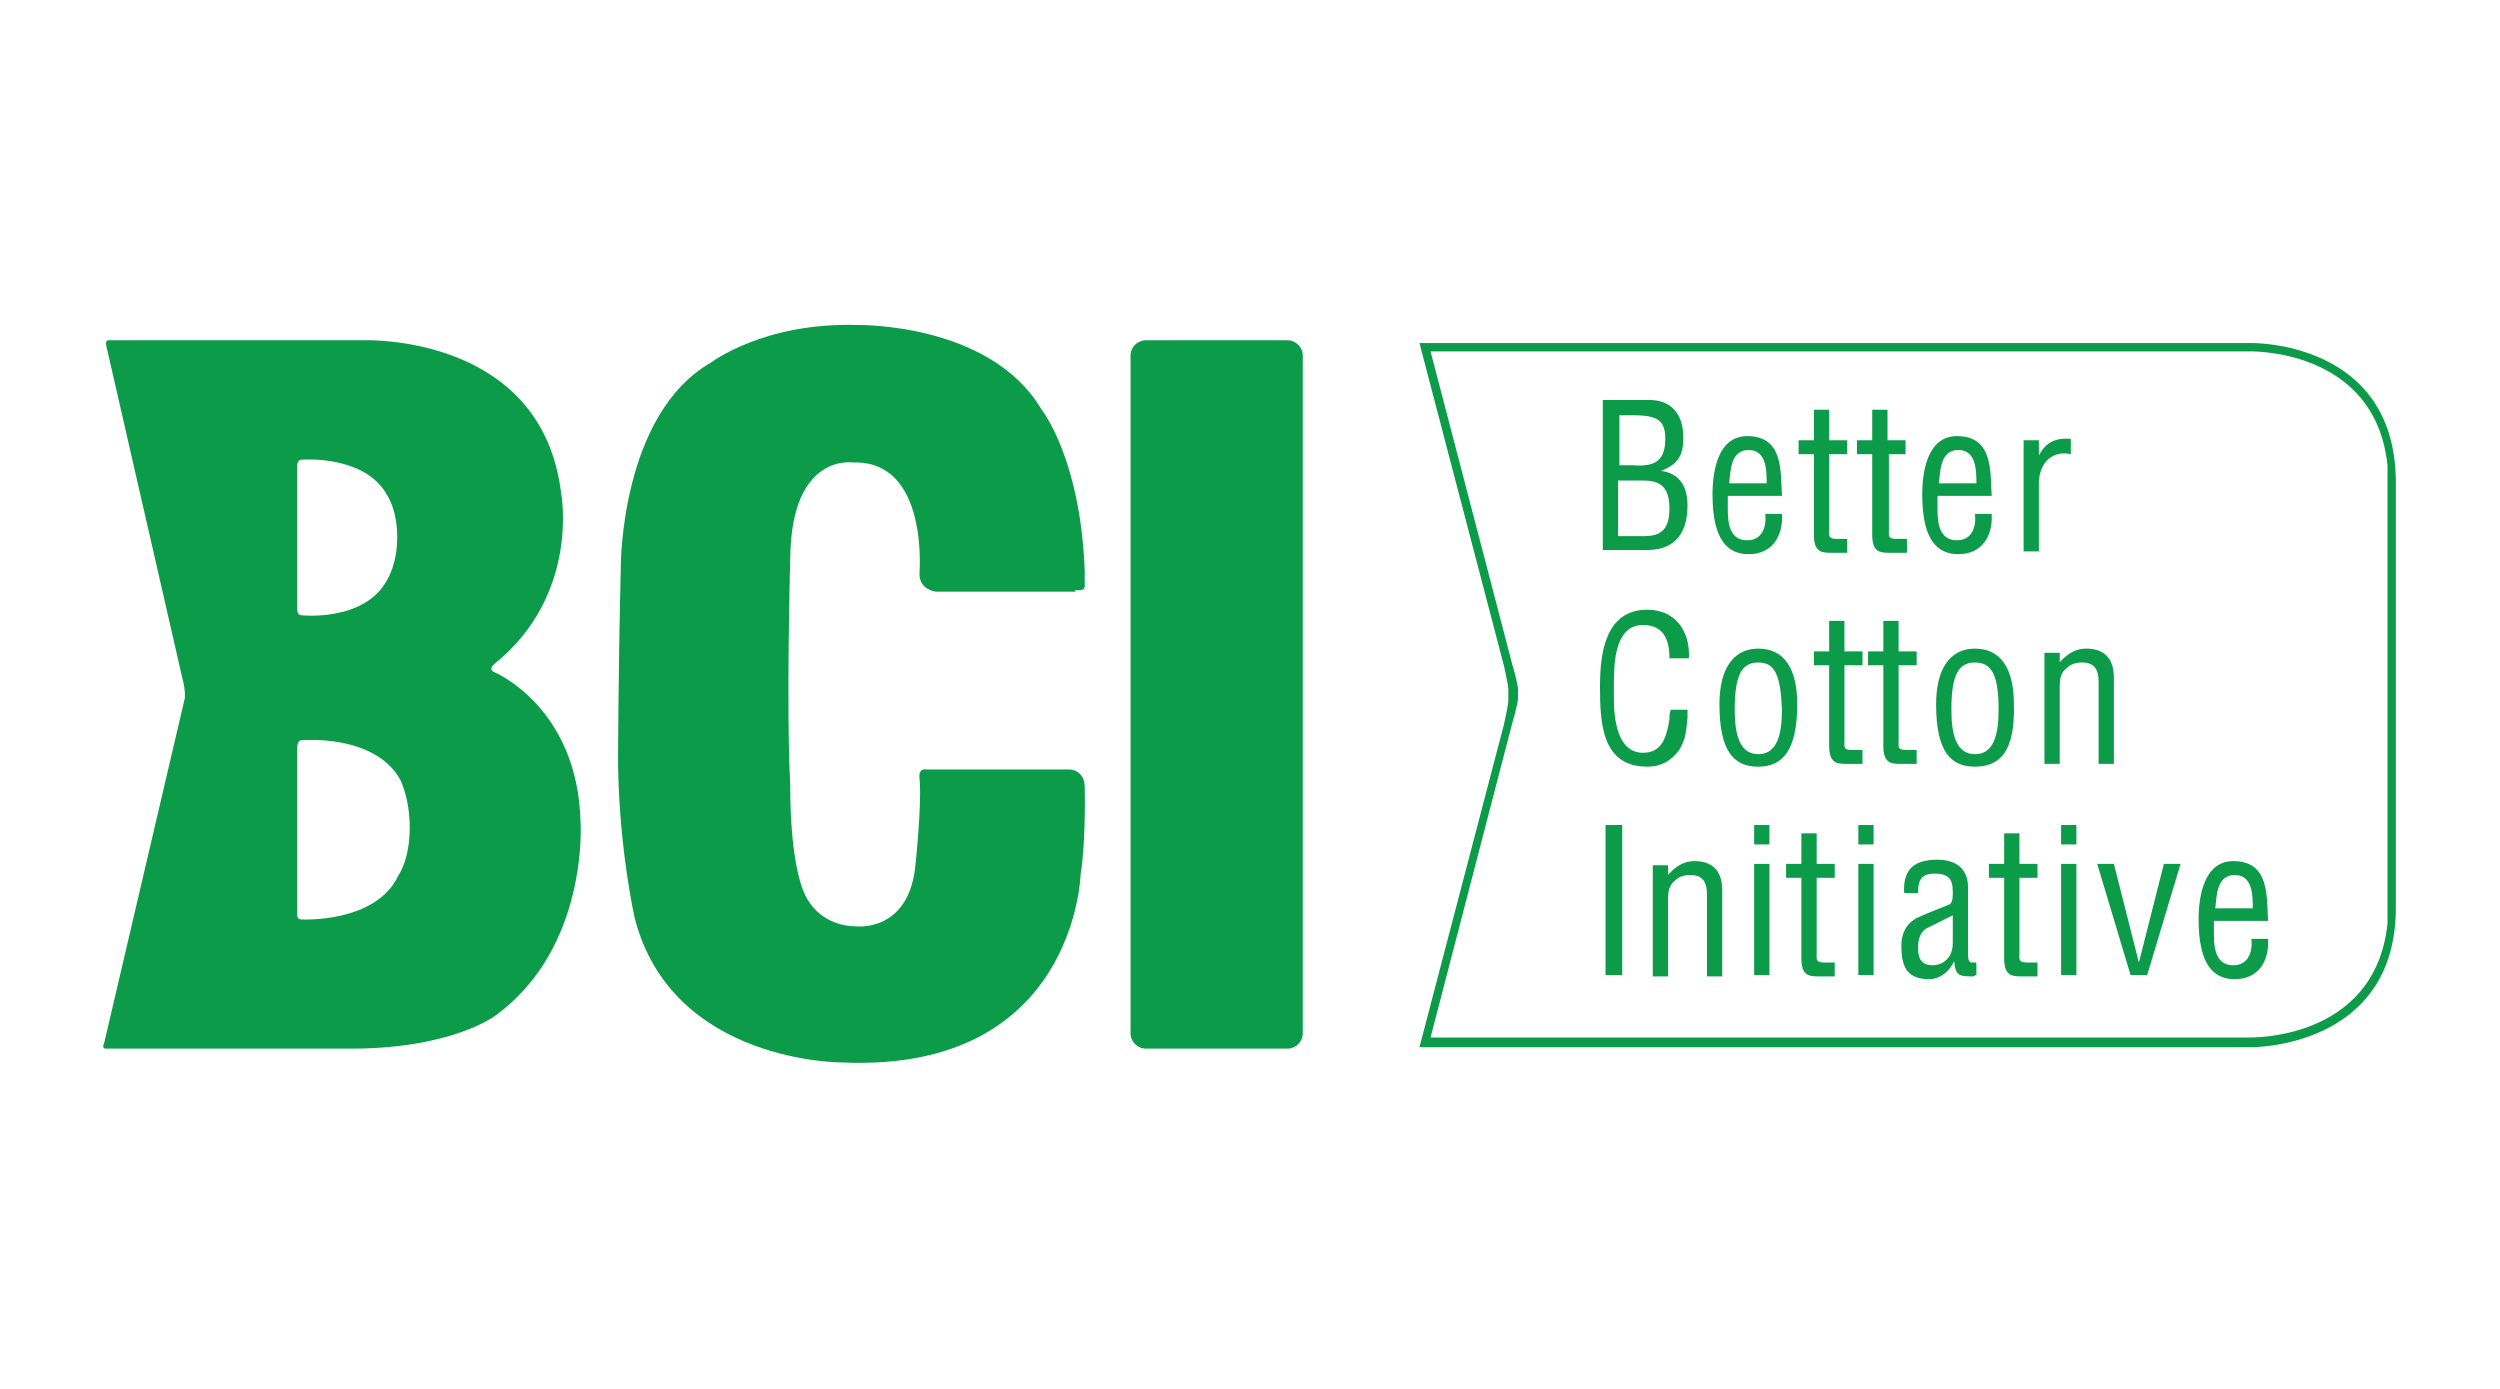
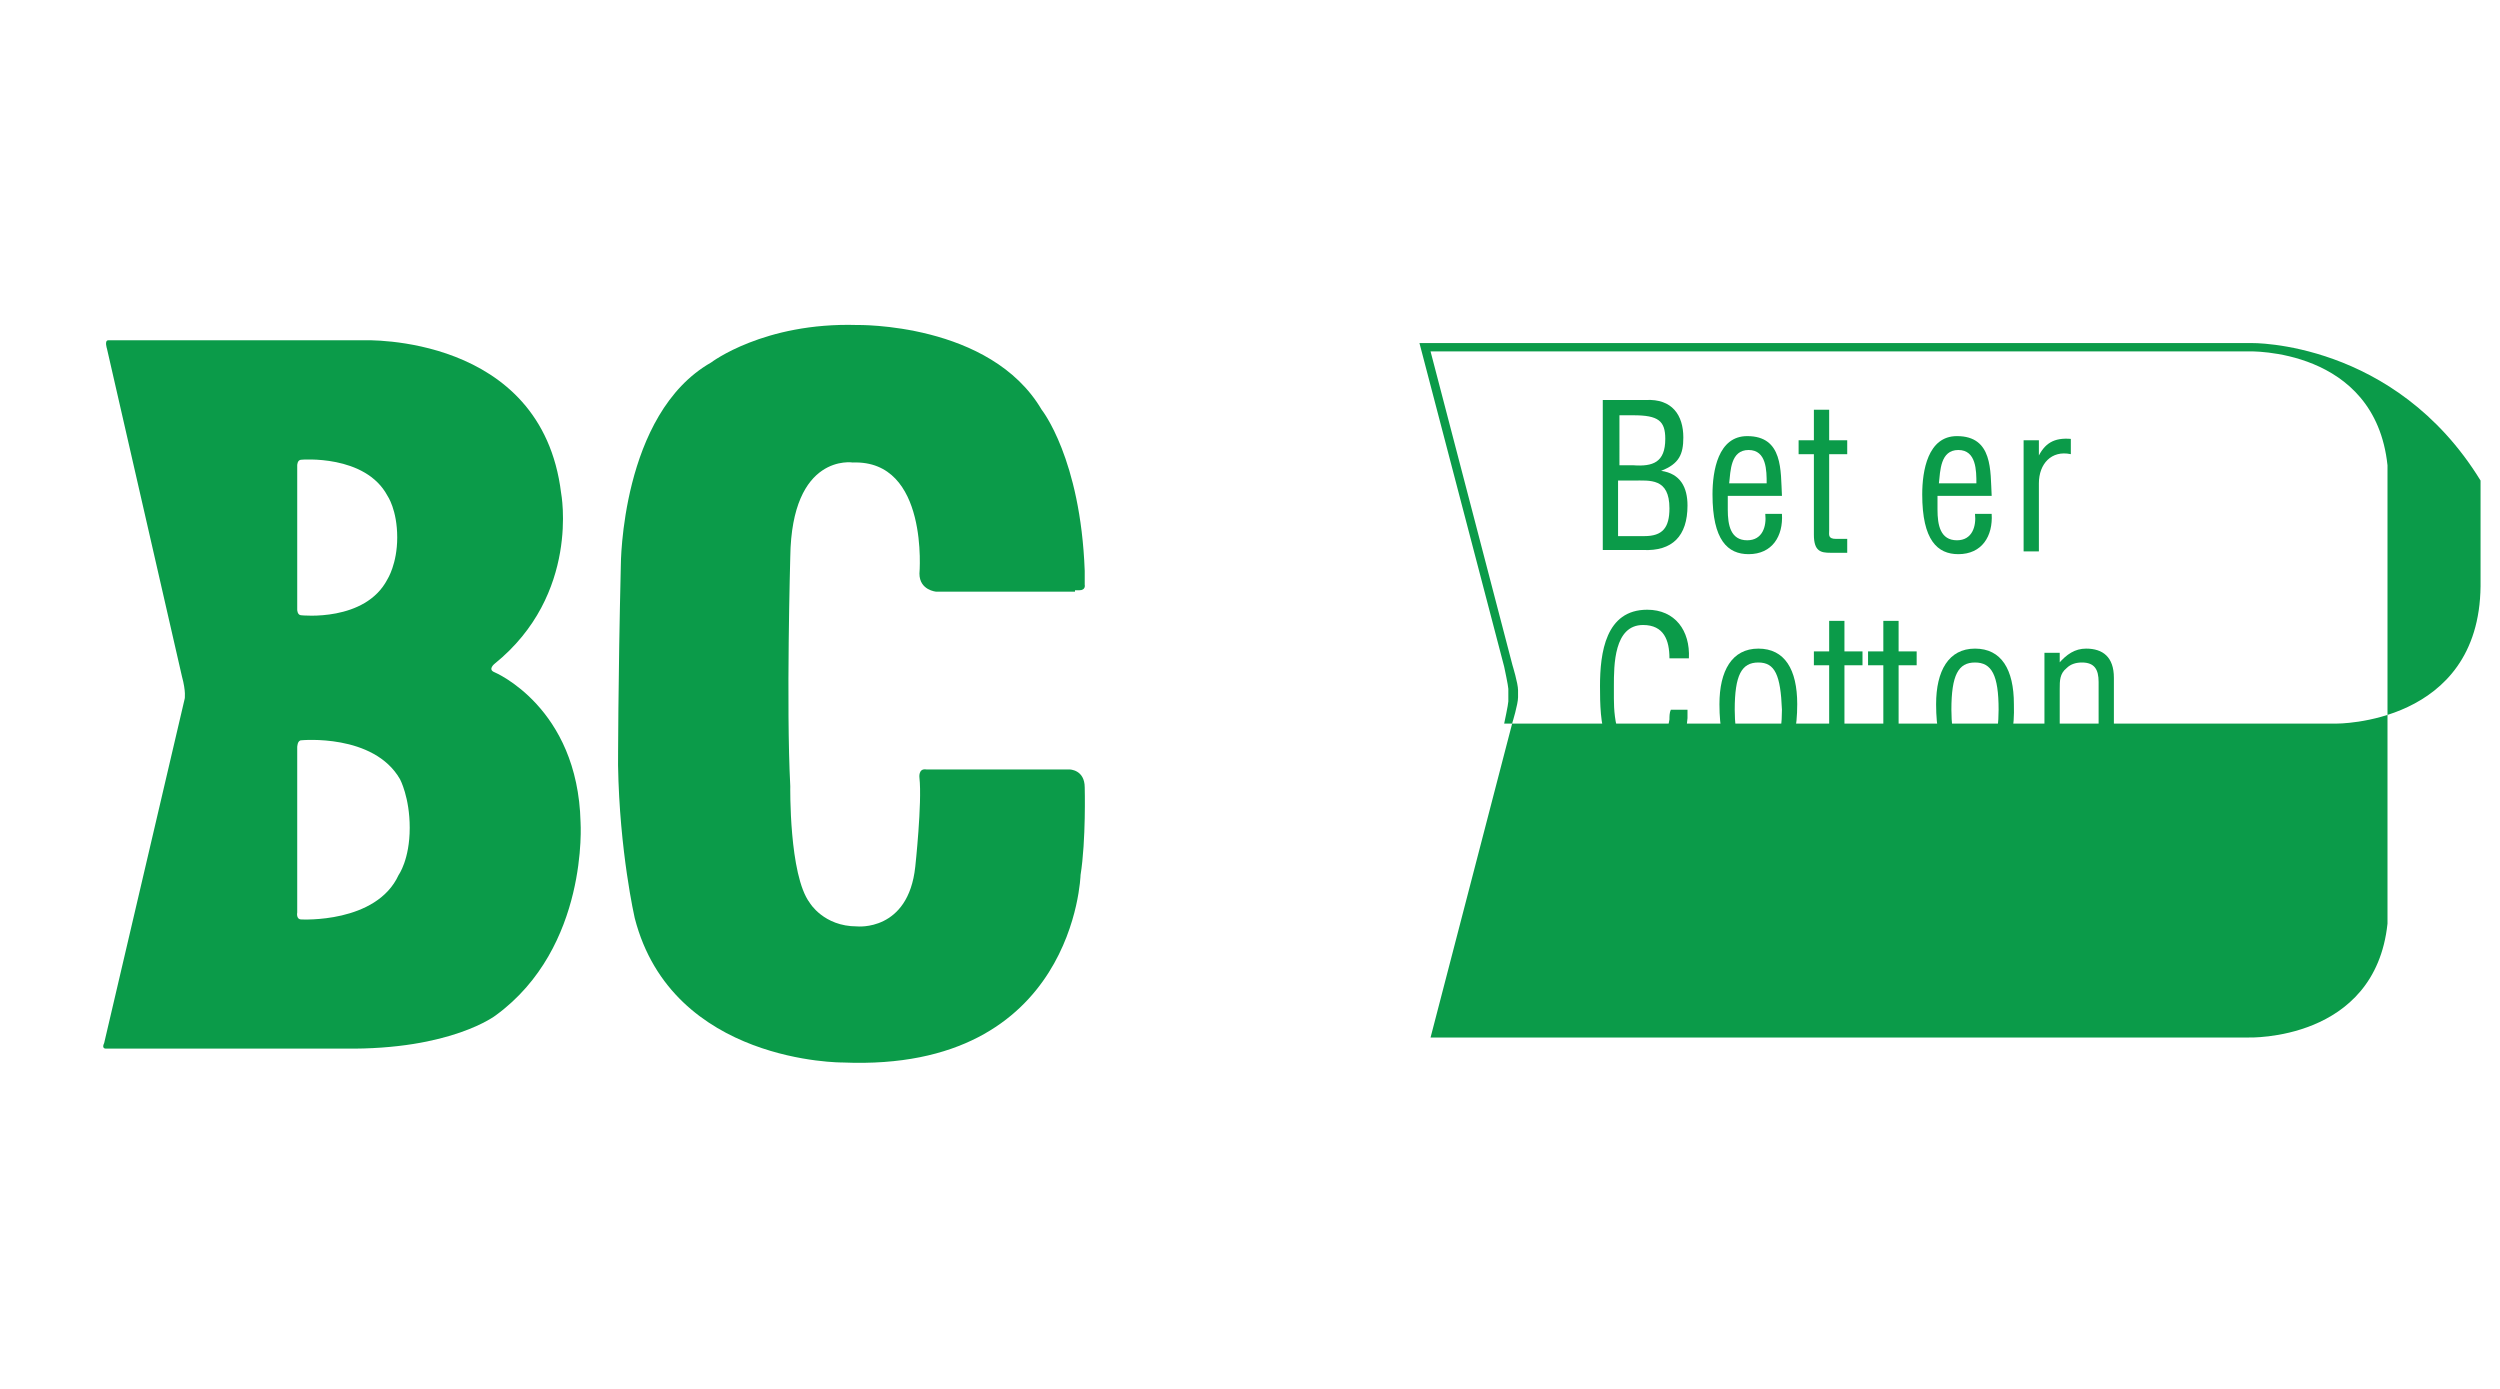
<svg xmlns="http://www.w3.org/2000/svg" id="a" x="0px" y="0px" viewBox="0 0 180 100" style="enable-background:new 0 0 180 100;" xml:space="preserve">
  <style type="text/css">	.st0{fill:#0B9B49;}</style>
  <g>
-     <path class="st0" d="M93.8,74.4c0,0.6-0.5,1.1-1.1,1.1H82.5c-0.6,0-1.1-0.5-1.1-1.1V25.6c0-0.6,0.5-1.1,1.1-1.1h10.2  c0.6,0,1.1,0.5,1.1,1.1V74.4z" />
    <path class="st0" d="M41.8,59.2c-0.2-8.3-6.2-10.8-6.2-10.8c-0.5-0.2,0-0.6,0-0.6c6.2-5,4.8-12.3,4.8-12.3  c-1.4-11.5-14.2-11-14.2-11H7.8c-0.3,0-0.1,0.6-0.1,0.6l5.4,23.6c0.3,1.1,0.2,1.6,0.2,1.6L7.5,75.1c-0.2,0.4,0.1,0.4,0.1,0.4h17.2  c7.7,0.1,10.9-2.4,10.9-2.4C42.4,68.2,41.8,59.2,41.8,59.2z M21.7,33.1c0,0,4.6-0.4,6.2,2.6c0,0,0.7,1,0.7,3c0,1.9-0.7,3-0.7,3  c-1.6,3.1-6.2,2.6-6.2,2.6c-0.3,0-0.3-0.4-0.3-0.4v-5.2v-5.2C21.4,33.5,21.4,33.1,21.7,33.1z M28.7,63c-1.6,3.5-7,3.2-7,3.2  c-0.4,0-0.3-0.5-0.3-0.5v-6.1v-5.8c0,0,0-0.5,0.3-0.5c0,0,5.2-0.5,7.1,2.8c0,0,0.7,1.3,0.7,3.5C29.5,61.9,28.7,63,28.7,63z" />
    <path class="st0" d="M77.4,42.6h-10c0,0-1.2-0.1-1.2-1.3c0,0,0.7-8.2-4.8-8c0,0-4.4-0.7-4.5,6.8c0,0-0.3,10.8,0,16.5  c0,0-0.1,6.4,1.4,8.4c0,0,1,1.7,3.4,1.7c0,0,3.7,0.4,4.2-4.3c0,0,0.5-4.6,0.3-6.4c0,0-0.1-0.7,0.5-0.6H77c0,0,1.1,0,1.1,1.3  c0,0,0.1,3.8-0.3,6.3c0,0-0.4,14.2-17.1,13.5c0,0-12.3,0.1-15-10.4c0,0-1.1-4.8-1.2-11c0,0,0-6,0.2-14.4c0,0,0-10.9,6.5-14.6  c0,0,3.8-2.9,10.5-2.7c0,0,9.6-0.2,13.3,6.1c0,0,2.8,3.5,3.1,11.6v1c0,0,0.1,0.4-0.4,0.4H77.4z" />
    <g>
      <g>
        <path class="st0" d="M115.4,39.7V28.8h3.1c1.9-0.1,2.7,1.1,2.7,2.7c0,1.2-0.3,1.9-1.6,2.4v0c1.4,0.2,1.9,1.2,1.9,2.5    c0,2.2-1.1,3.3-3.2,3.2H115.4z M116.5,33.5h1.1c1.4,0.1,2.3-0.2,2.3-1.9c0-1.3-0.5-1.7-2.3-1.7h-1V33.5z M118.4,38.6    c1.3,0,1.8-0.6,1.8-2c0-2.2-1.4-2-2.6-2h-1.1v4H118.4z" />
        <path class="st0" d="M128.3,37c0.1,1.6-0.7,2.9-2.4,2.9c-1.5,0-2.6-1-2.6-4.3c0-1.7,0.4-4.2,2.5-4.2c2.6,0,2.4,2.5,2.5,4.3h-3.9    c0,0.3,0,0.6,0,1c0,1.1,0.2,2.2,1.4,2.2c1.1,0,1.4-1,1.3-1.9H128.3z M127.2,34.8c0-0.9,0-2.4-1.3-2.4c-1.3,0-1.3,1.5-1.4,2.4    H127.2z" />
        <path class="st0" d="M131.7,31.7h1.3v1h-1.3v5.5c0,0.3-0.1,0.6,0.5,0.6h0.8v1h-1.2c-0.7,0-1.2-0.1-1.2-1.3v-5.8h-1.1v-1h1.1v-2.2    h1.1V31.7z" />
-         <path class="st0" d="M135.9,31.7h1.3v1H136v5.5c0,0.3-0.1,0.6,0.5,0.6h0.8v1H136c-0.7,0-1.2-0.1-1.2-1.3v-5.8h-1.1v-1h1.1v-2.2    h1.1V31.7z" />
        <path class="st0" d="M143.4,37c0.1,1.6-0.7,2.9-2.4,2.9c-1.5,0-2.6-1-2.6-4.3c0-1.7,0.4-4.2,2.5-4.2c2.6,0,2.4,2.5,2.5,4.3h-3.9    c0,0.3,0,0.6,0,1c0,1.1,0.2,2.2,1.4,2.2c1.1,0,1.4-1,1.3-1.9H143.4z M142.3,34.8c0-0.9,0-2.4-1.3-2.4c-1.3,0-1.3,1.5-1.4,2.4    H142.3z" />
        <path class="st0" d="M146.7,33L146.7,33c0.5-1.1,1.2-1.5,2.4-1.4v1.1c-1.4-0.3-2.3,0.7-2.3,2.1v4.9h-1.1v-8h1.1V33z" />
        <path class="st0" d="M120.2,47.4c0-1.3-0.4-2.4-1.9-2.4c-2.1,0-2.1,2.9-2.1,4.4c0,0.2,0,0.5,0,0.9c0,1.6,0.3,3.9,2.1,3.9    c1.4,0,1.7-1.2,1.9-2.4c0-0.2,0-0.5,0.1-0.7h1.2c0,0.1,0,0.2,0,0.3c0,0.1,0,0.2,0,0.3c-0.1,0.9-0.1,1.5-0.6,2.3    c-0.6,0.8-1.3,1.2-2.3,1.2c-3.3,0-3.4-3.2-3.4-5.8c0-2.4,0.4-5.5,3.4-5.5c2,0,3.1,1.5,3,3.5H120.2z" />
        <path class="st0" d="M126.6,55.2c-1.7,0-2.8-1-2.8-4.5c0-2.4,0.9-4,2.8-4s2.8,1.5,2.8,4C129.4,54.1,128.3,55.2,126.6,55.2z     M126.6,47.7c-1.2,0-1.7,0.9-1.7,3.4c0,1.9,0.4,3.2,1.7,3.2c1.3,0,1.7-1.3,1.7-3.2C128.2,48.6,127.8,47.7,126.6,47.7z" />
        <path class="st0" d="M132.8,46.9h1.3v1h-1.3v5.5c0,0.3-0.1,0.6,0.5,0.6h0.8v1h-1.2c-0.7,0-1.2-0.1-1.2-1.3v-5.8h-1.1v-1h1.1v-2.2    h1.1V46.9z" />
        <path class="st0" d="M136.7,46.9h1.3v1h-1.3v5.5c0,0.3-0.1,0.6,0.5,0.6h0.8v1h-1.2c-0.7,0-1.2-0.1-1.2-1.3v-5.8h-1.1v-1h1.1v-2.2    h1.1V46.9z" />
        <path class="st0" d="M142.2,55.2c-1.7,0-2.8-1-2.8-4.5c0-2.4,0.9-4,2.8-4s2.8,1.5,2.8,4C145.1,54.1,144,55.2,142.2,55.2z     M142.2,47.7c-1.2,0-1.7,0.9-1.7,3.4c0,1.9,0.4,3.2,1.7,3.2c1.3,0,1.7-1.3,1.7-3.2C143.9,48.6,143.4,47.7,142.2,47.7z" />
        <path class="st0" d="M148.2,47.8c0.6-0.7,1.2-1.1,2-1.1c1.2,0,2,0.6,2,2.1V55h-1.1v-5.9c0-0.9-0.3-1.4-1.2-1.4    c-0.4,0-0.8,0.1-1.1,0.4c-0.5,0.4-0.5,0.9-0.5,1.5V55h-1.1v-8h1.1V47.8z" />
        <path class="st0" d="M115.6,70.2V59.4h1.2v10.8H115.6z" />
        <path class="st0" d="M120,63.1c0.6-0.7,1.2-1.1,2-1.1c1.2,0,2,0.6,2,2.1v6.2h-1.1v-5.9c0-0.9-0.3-1.4-1.2-1.4    c-0.4,0-0.8,0.1-1.1,0.4c-0.5,0.4-0.5,0.9-0.5,1.5v5.4h-1.1v-8h1.1V63.1z" />
-         <path class="st0" d="M126.3,60.8v-1.4h1.1v1.4H126.3z M126.3,70.2v-8h1.1v8H126.3z" />
        <path class="st0" d="M130.8,62.2h1.3v1h-1.3v5.5c0,0.3-0.1,0.6,0.5,0.6h0.8v1h-1.2c-0.7,0-1.2-0.1-1.2-1.3v-5.8h-1.1v-1h1.1V60    h1.1V62.2z" />
        <path class="st0" d="M133.8,60.8v-1.4h1.1v1.4H133.8z M133.8,70.2v-8h1.1v8H133.8z" />
-         <path class="st0" d="M142.4,70.2c-0.1,0-0.2,0-0.3,0.1c-1,0-1.3,0-1.4-1.1h0c-0.3,0.7-1,1.3-1.8,1.3c-1.6,0-2-0.9-2-2.4    c0-0.3,0-1.4,1.1-2c0.6-0.3,2.2-0.9,2.4-1c0.2-0.2,0.2-0.5,0.2-0.9c0-0.9-0.3-1.3-1.3-1.3c-1,0-1.2,0.5-1.2,1.4h-1    c-0.1-1.7,0.7-2.4,2.4-2.4c2.4,0,2.2,2,2.2,2.2v4.6c0,0.2,0,0.5,0.2,0.6c0.1,0,0.2,0,0.2,0c0.1,0,0.2,0,0.2,0V70.2z M140.6,65.9    c-0.6,0.3-1.2,0.6-1.8,0.9c-0.5,0.2-0.7,0.8-0.7,1.4c0,0.8,0.2,1.3,1.1,1.3c0.4,0,1.4-0.3,1.4-1.6V65.9z" />
        <path class="st0" d="M145.4,62.2h1.3v1h-1.3v5.5c0,0.3-0.1,0.6,0.5,0.6h0.8v1h-1.2c-0.7,0-1.2-0.1-1.2-1.3v-5.8h-1.1v-1h1.1V60    h1.1V62.2z" />
        <path class="st0" d="M148.4,60.8v-1.4h1.1v1.4H148.4z M148.4,70.2v-8h1.1v8H148.4z" />
        <path class="st0" d="M151,62.2h1.2l1.8,7.1h0l1.8-7.1h1.2l-2.4,8h-1.2L151,62.2z" />
        <path class="st0" d="M163.3,67.6c0.1,1.6-0.7,2.9-2.4,2.9c-1.5,0-2.6-1-2.6-4.3c0-1.7,0.4-4.2,2.5-4.2c2.6,0,2.4,2.5,2.5,4.3    h-3.9c0,0.3,0,0.6,0,1c0,1.1,0.2,2.2,1.4,2.2c1.1,0,1.4-1,1.3-1.9H163.3z M162.2,65.4c0-0.9,0-2.4-1.3-2.4    c-1.3,0-1.3,1.5-1.4,2.4H162.2z" />
      </g>
-       <path class="st0" d="M162.1,24.7h-59.9l6.1,23.3c0,0,0.3,1.4,0.3,1.6c0,0.2,0,0.9,0,0.9c0,0.2-0.3,1.6-0.3,1.6l-6.1,23.3h59.9   c0,0,10.3,0.1,10.4-9.9V51.8v-1V34.6C172.4,24.5,162.1,24.7,162.1,24.7z M171.9,50.9v0.9v14.7c-0.9,8.5-10,8.2-10,8.2H103   l5.9-22.7c0,0,0.4-1.3,0.4-1.8v-0.5c0-0.5-0.4-1.8-0.4-1.8L103,25.3h58.9c0,0,9.1-0.3,10,8.2V50.9z" />
+       <path class="st0" d="M162.1,24.7h-59.9l6.1,23.3c0,0,0.3,1.4,0.3,1.6c0,0.2,0,0.9,0,0.9c0,0.2-0.3,1.6-0.3,1.6h59.9   c0,0,10.3,0.1,10.4-9.9V51.8v-1V34.6C172.4,24.5,162.1,24.7,162.1,24.7z M171.9,50.9v0.9v14.7c-0.9,8.5-10,8.2-10,8.2H103   l5.9-22.7c0,0,0.4-1.3,0.4-1.8v-0.5c0-0.5-0.4-1.8-0.4-1.8L103,25.3h58.9c0,0,9.1-0.3,10,8.2V50.9z" />
    </g>
  </g>
</svg>